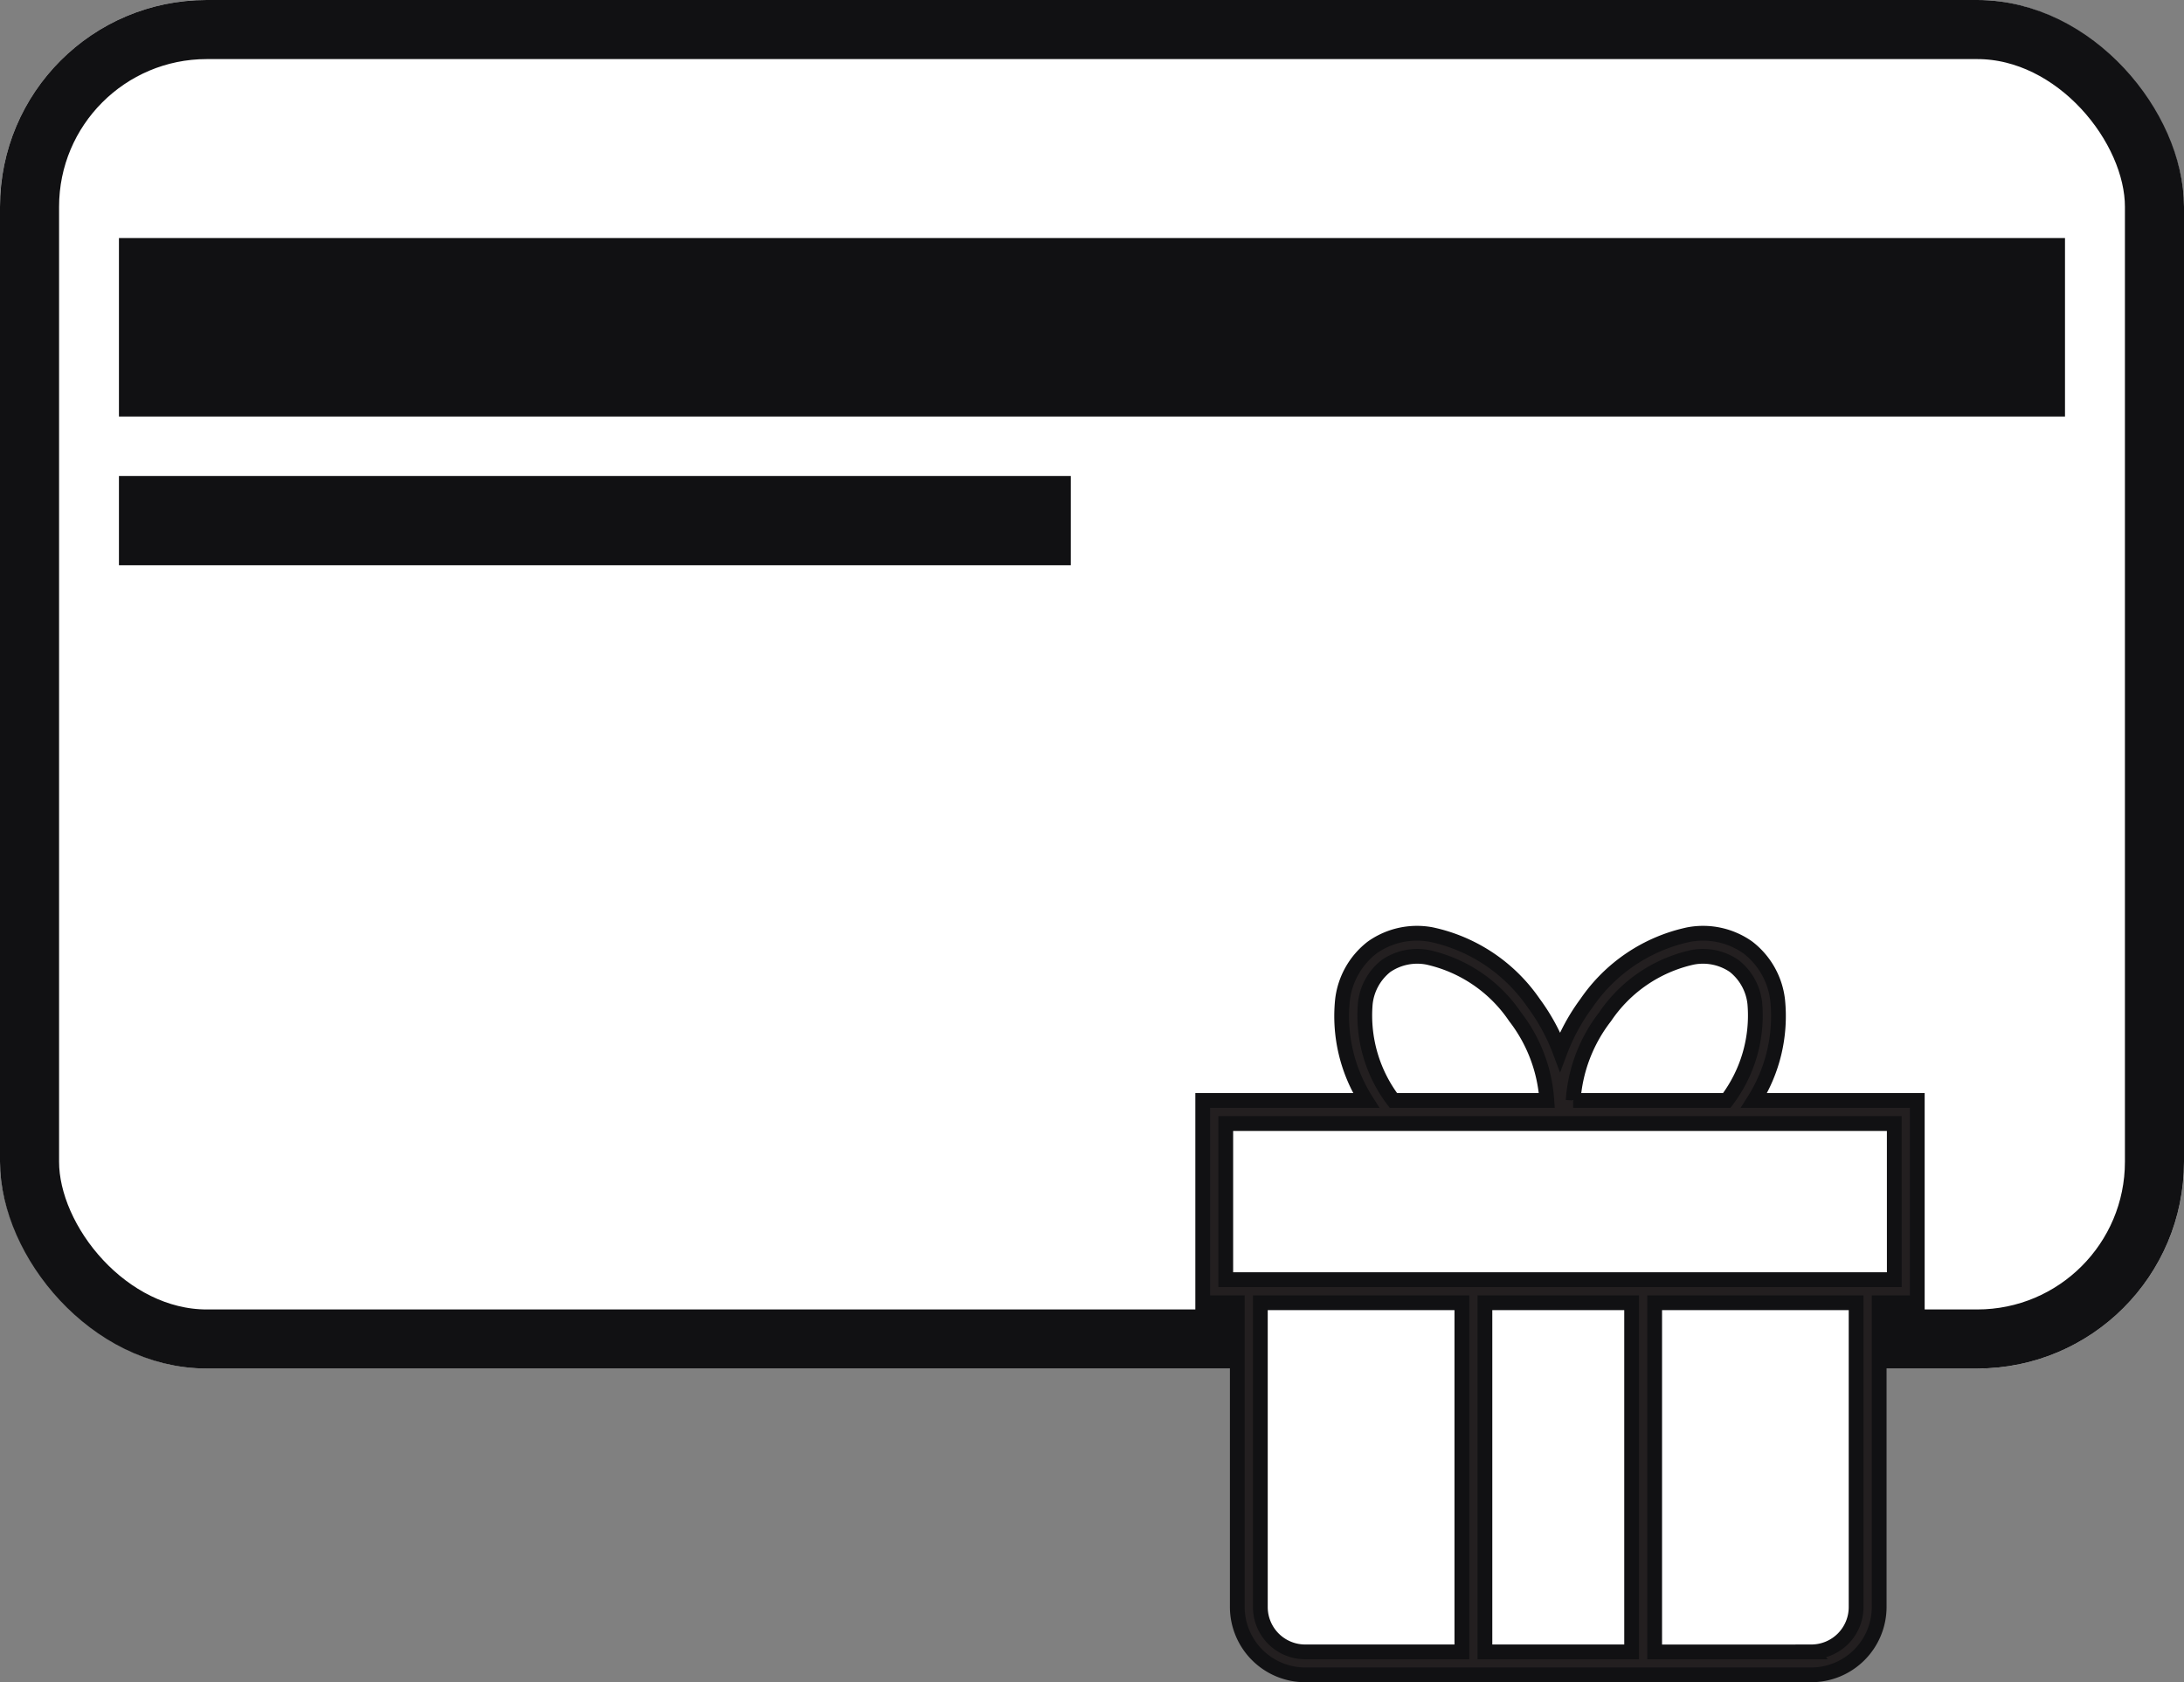
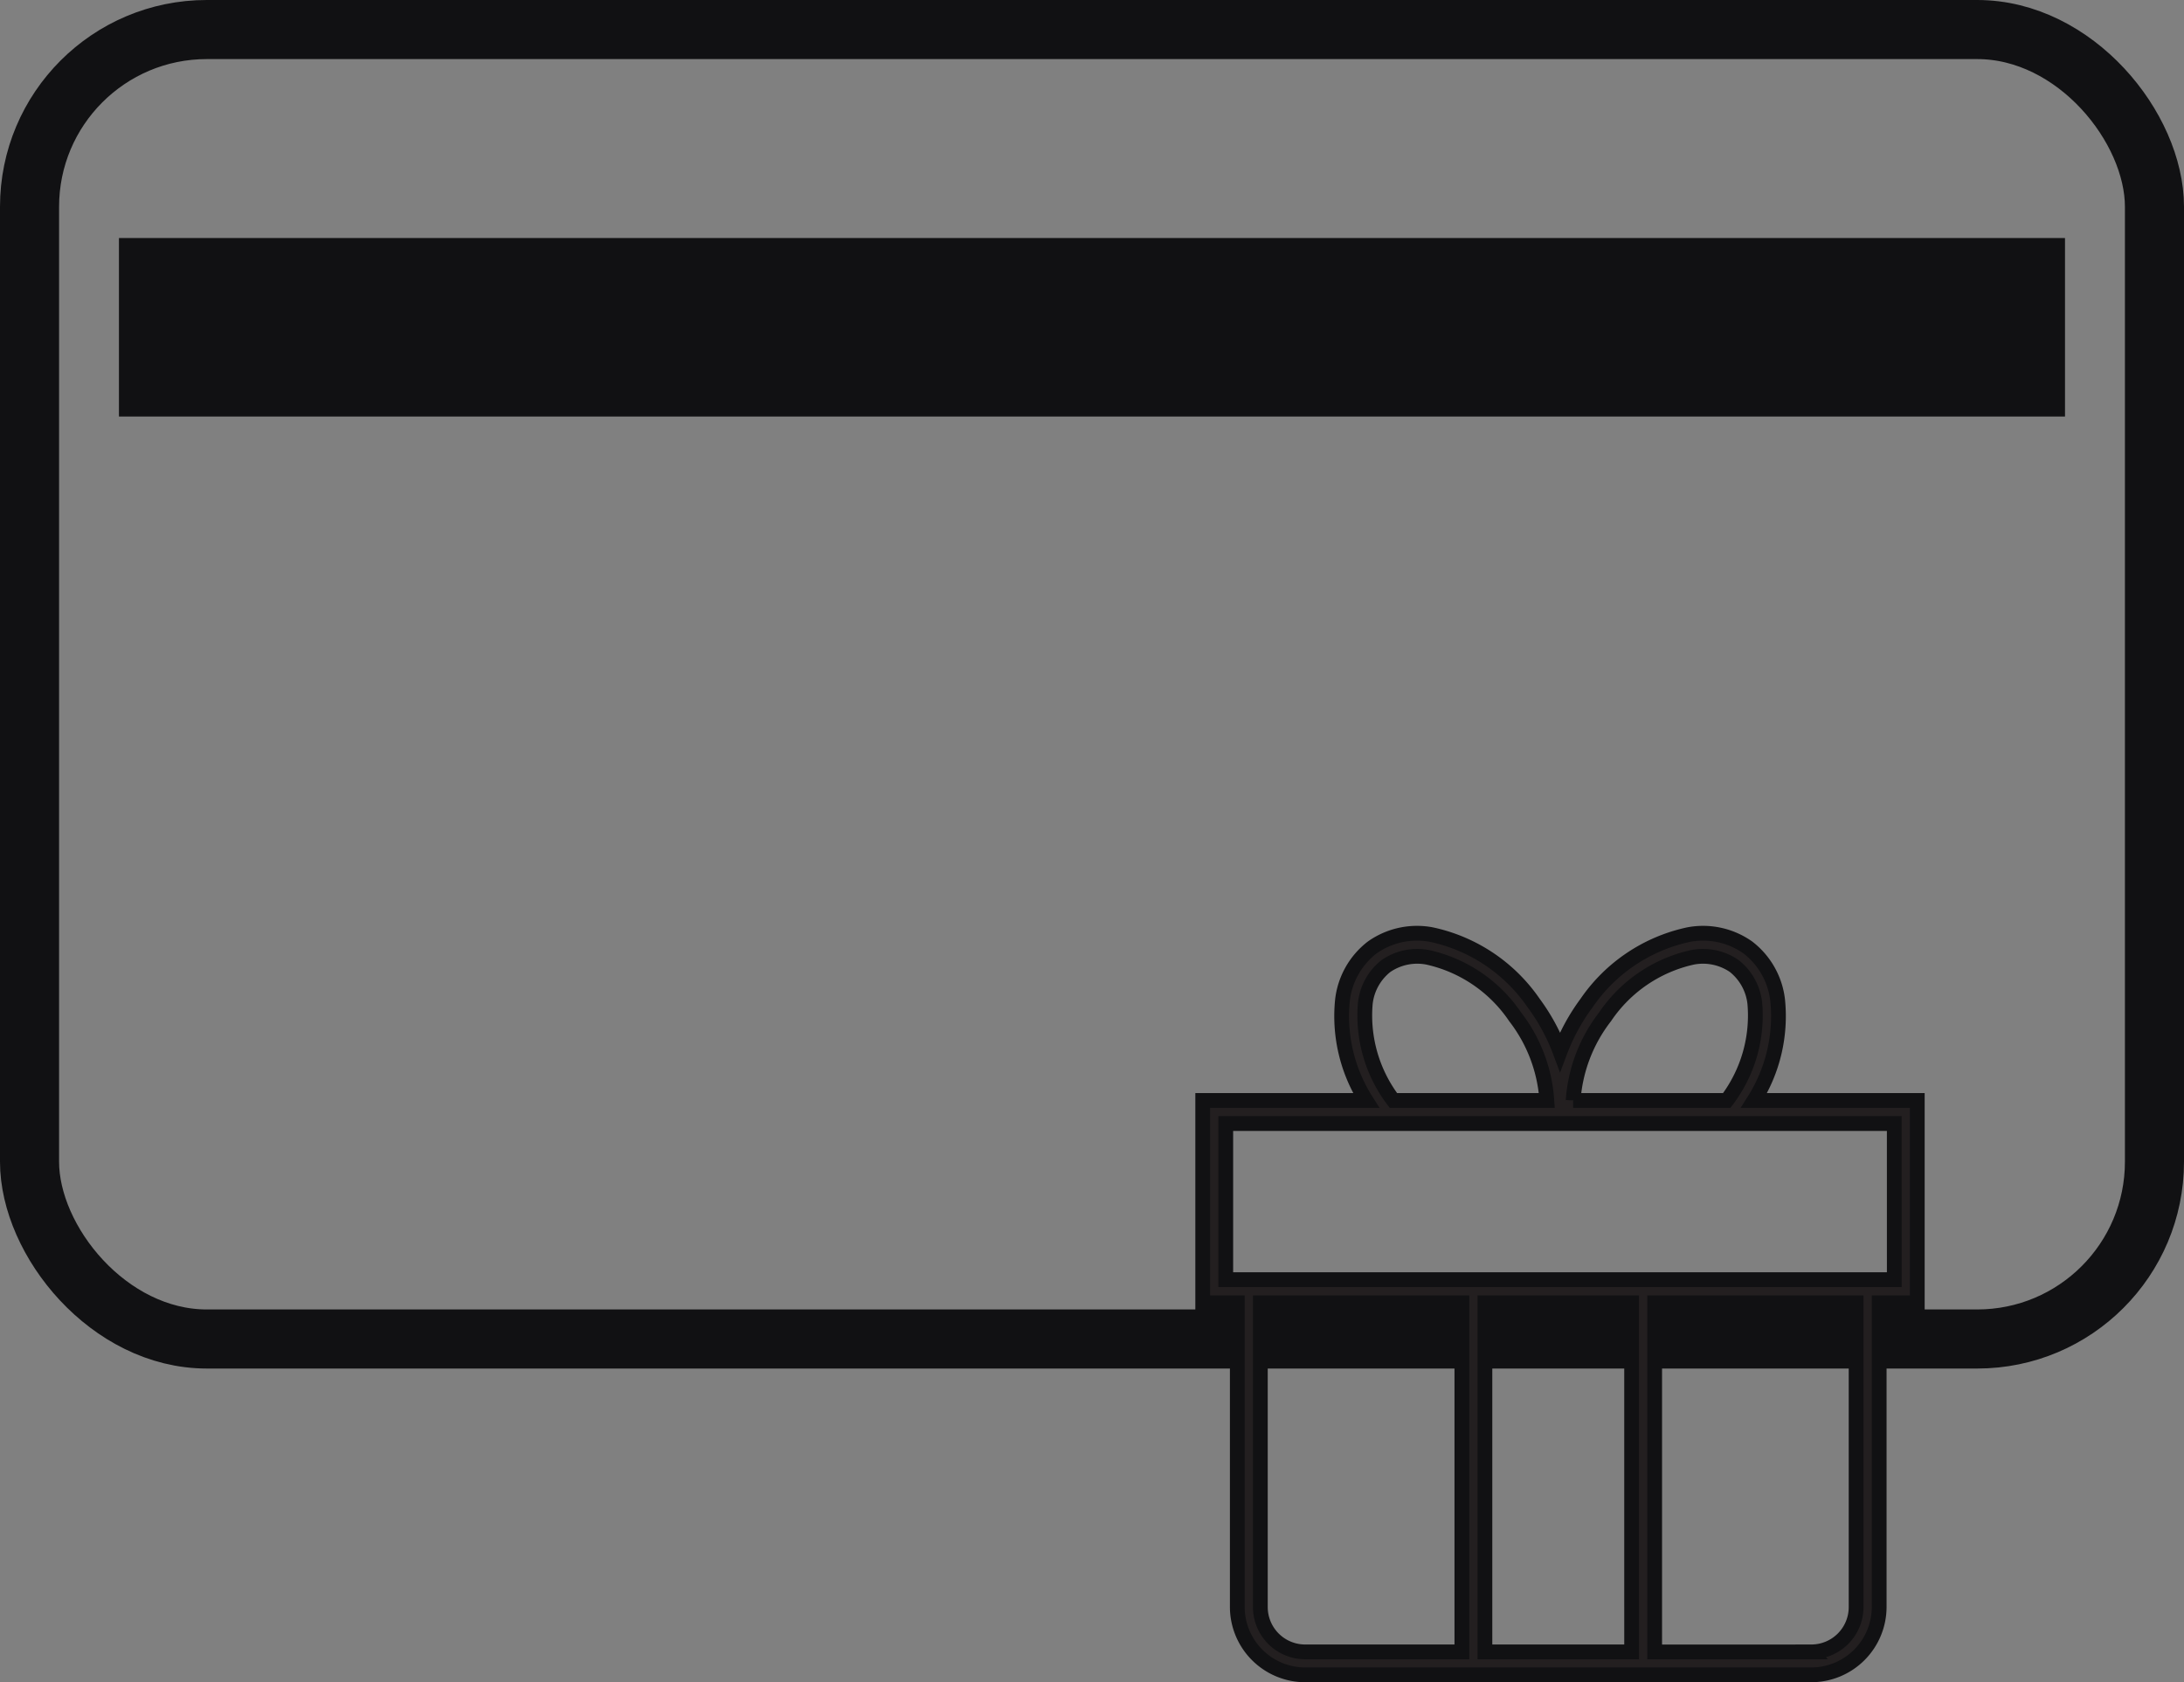
<svg xmlns="http://www.w3.org/2000/svg" id="Group_92" data-name="Group 92" width="73.941" height="56.945" viewBox="0 0 73.941 56.945">
  <rect x="0" y="0" width="73.941" height="56.945" fill="#808080" stroke="none" />
  <g id="Rectangle_106" data-name="Rectangle 106" fill="#fff" stroke="#111113" stroke-width="2">
-     <rect width="73.941" height="46.324" rx="7" stroke="none" />
    <rect x="1" y="1" width="71.941" height="44.324" rx="6" fill="none" />
  </g>
  <rect id="Rectangle_107" data-name="Rectangle 107" width="65.885" height="6.042" transform="translate(4.027 8.057)" fill="#111113" />
-   <rect id="Rectangle_108" data-name="Rectangle 108" width="32.226" height="3.021" transform="translate(4.027 16.113)" fill="#111113" />
  <g id="Group_91" data-name="Group 91" transform="translate(40.719 31.597)">
-     <path id="Path_81" data-name="Path 81" d="M27.712,30.824v6.064H26.42v10.7a1.9,1.9,0,0,1-1.9,1.9H7.378a1.905,1.905,0,0,1-1.908-1.9v-10.7H4.3V30.824Z" transform="translate(-3.909 -24.78)" fill="#fff" />
    <path id="Path_82" data-name="Path 82" d="M20.972,5.654a5.333,5.333,0,0,0,.8-3.4A2.629,2.629,0,0,0,20.762.473a2.627,2.627,0,0,0-2-.435A5.61,5.61,0,0,0,15.3,2.36,6.751,6.751,0,0,0,14.406,4a6.709,6.709,0,0,0-.893-1.643A5.621,5.621,0,0,0,10.048.038a2.627,2.627,0,0,0-2,.435A2.628,2.628,0,0,0,7.04,2.253a5.332,5.332,0,0,0,.8,3.4H2.308V12.5H3.479V22.8a2.3,2.3,0,0,0,2.3,2.295H22.915A2.3,2.3,0,0,0,25.21,22.8V12.5H26.5V5.654ZM15.929,2.822A4.825,4.825,0,0,1,18.879.81,1.869,1.869,0,0,1,20.3,1.1h0A1.866,1.866,0,0,1,21,2.371a4.755,4.755,0,0,1-.951,3.283h-5.2A5.2,5.2,0,0,1,15.929,2.822ZM7.812,2.371a1.867,1.867,0,0,1,.7-1.269A1.87,1.87,0,0,1,9.932.809a4.836,4.836,0,0,1,2.953,2.012,5.185,5.185,0,0,1,1.073,2.832H8.763A4.755,4.755,0,0,1,7.812,2.371ZM4.259,22.8V12.5h6.823V24.318h-5.3A1.518,1.518,0,0,1,4.259,22.8Zm12.57-10.3V24.318H11.862V12.5Zm6.087,11.819H17.609V12.5h6.82V22.8A1.516,1.516,0,0,1,22.915,24.318Zm2.806-12.6H3.088V6.434H25.721Z" transform="translate(-2.308 0)" fill="#231f20" stroke="#111113" stroke-width="0.5" />
  </g>
</svg>